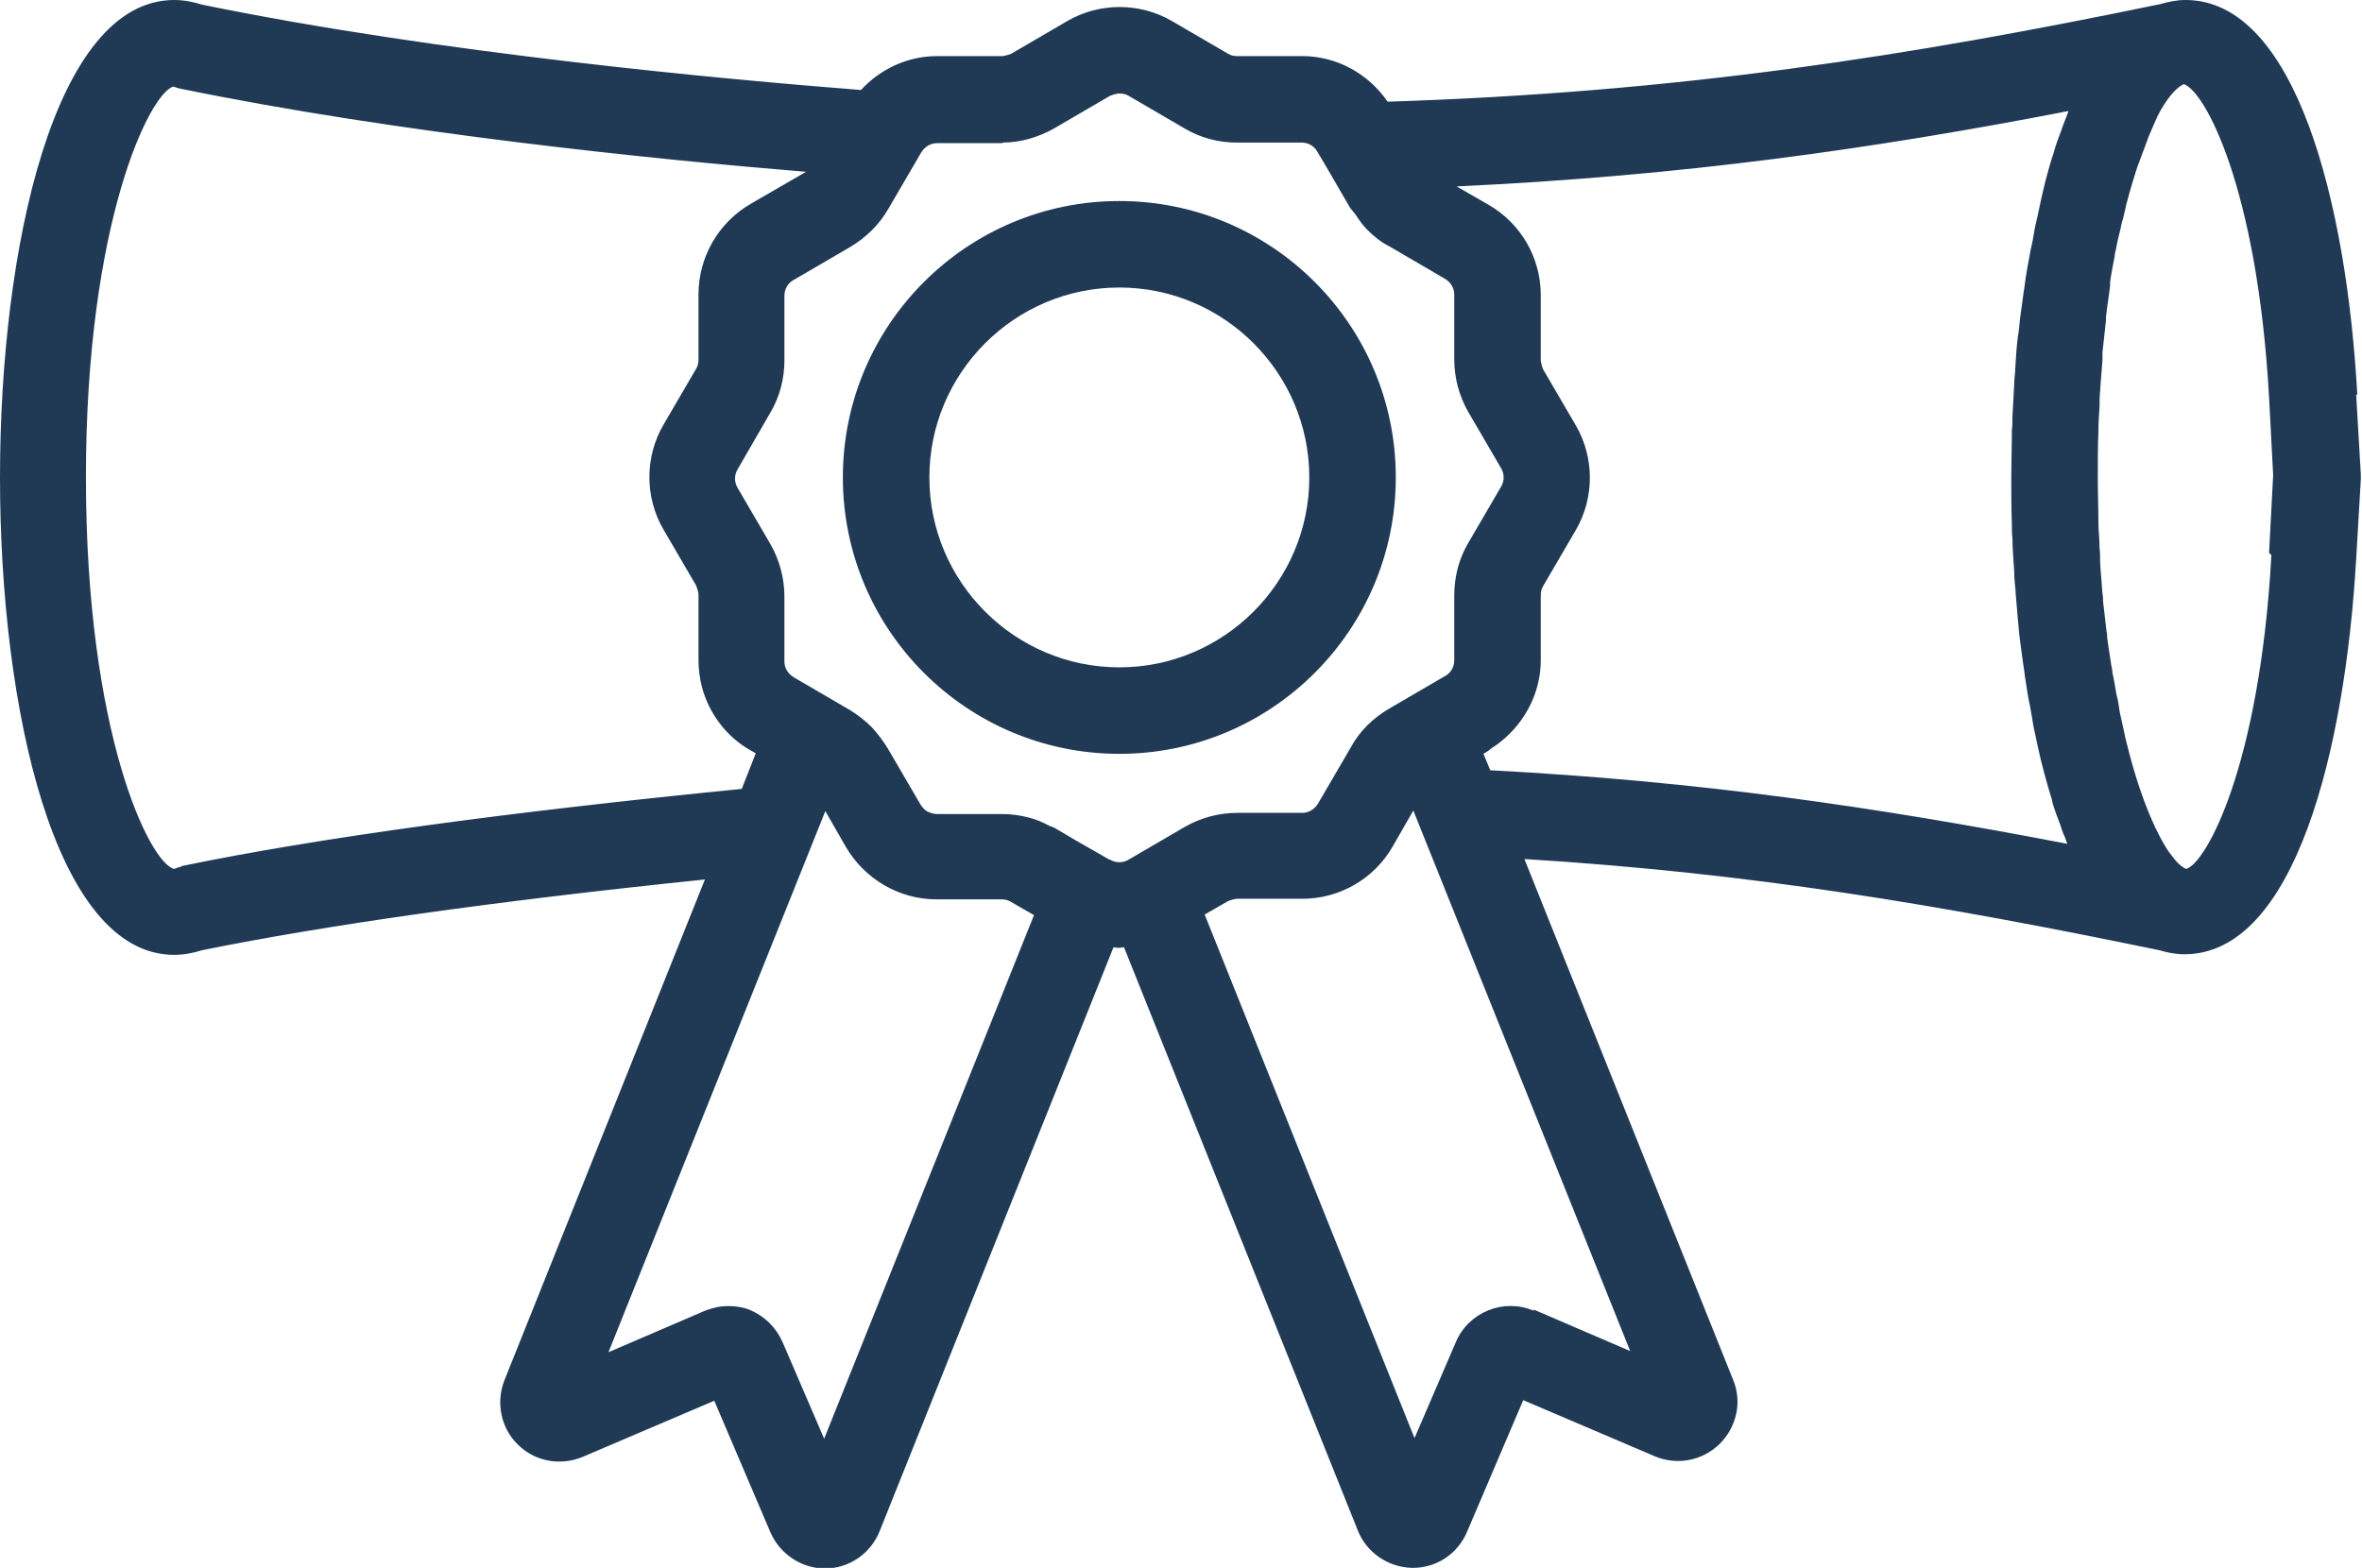
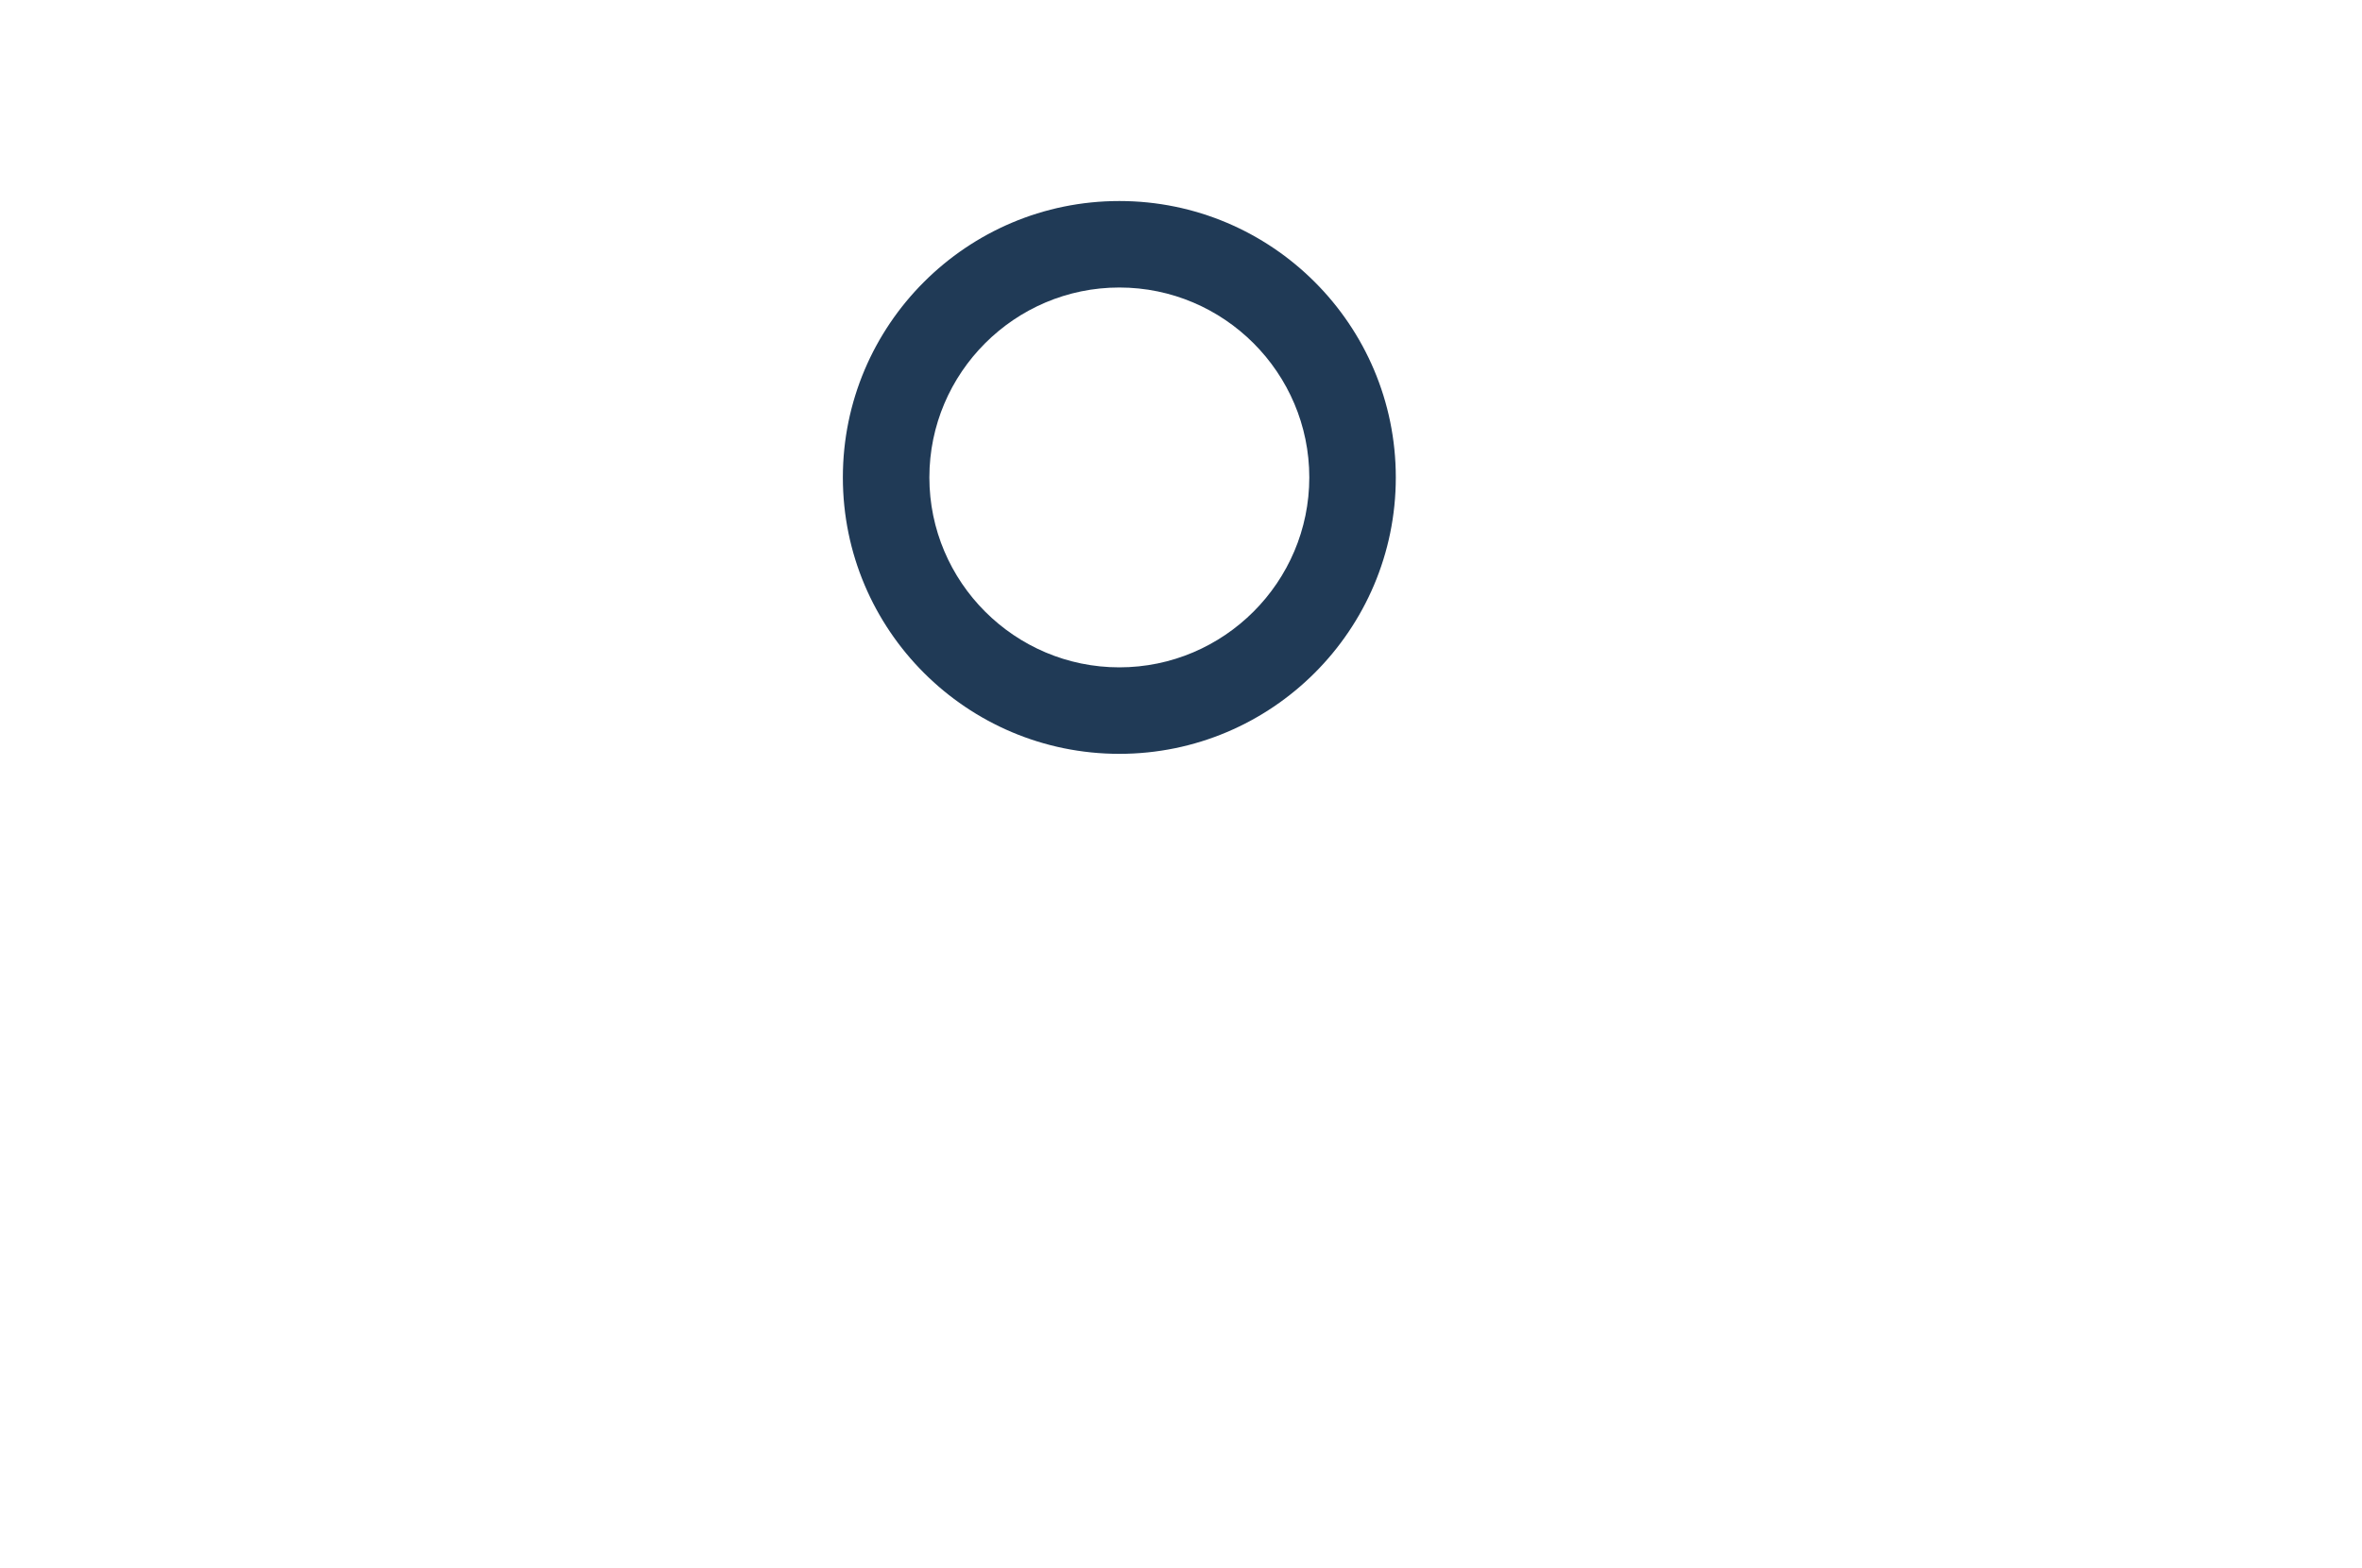
<svg xmlns="http://www.w3.org/2000/svg" id="Layer_2" data-name="Layer 2" viewBox="0 0 40.41 26.83">
  <g id="Layer_1-2" data-name="Layer 1">
    <g>
      <path fill="#203A56" d="M19.15,12.9c2.61,0,4.73-2.12,4.73-4.73s-2.12-4.73-4.73-4.73-4.73,2.12-4.73,4.73,2.12,4.73,4.73,4.73ZM19.15,4.92c1.79,0,3.25,1.46,3.25,3.25s-1.46,3.25-3.25,3.25-3.25-1.46-3.25-3.25,1.46-3.25,3.25-3.25Z" />
-       <path fill="#203A56" d="M40.33,6.76c-.18-3.27-1.05-6.76-2.94-6.76-.15,0-.29.03-.43.07-4.3.89-8.23,1.51-13.22,1.67-.33-.48-.87-.78-1.46-.78h-1.11c-.06,0-.11-.01-.16-.04l-.96-.56c-.55-.32-1.24-.32-1.79,0l-.96.56s-.1.04-.16.04h-1.11c-.5,0-.97.22-1.3.58C12.42,1.36,7.5.91,3.46.08c-.16-.05-.32-.08-.48-.08C.93,0,0,4.24,0,8.17s.93,8.17,2.98,8.17c.16,0,.32-.03.48-.08,2.12-.43,5.01-.84,8.6-1.21l-3.43,8.57c-.15.38-.06.82.23,1.1.29.29.73.37,1.11.21l2.25-.96.96,2.25c.16.37.53.62.93.62h.01c.41,0,.78-.26.93-.64l4-9.99s.06.01.09.01.06-.01.09-.01l4,9.98c.15.38.52.63.93.64h.01c.41,0,.77-.24.93-.62l.96-2.25,2.25.96c.38.16.81.08,1.11-.21.29-.29.39-.72.23-1.1l-3.57-8.91c3.88.24,7.09.78,10.86,1.56.14.04.28.07.43.07,1.89,0,2.75-3.49,2.94-6.76l.08-1.37s0-.05,0-.08l-.08-1.37ZM17.15,2.44c.31,0,.61-.09.88-.24l.96-.56s.1-.04.16-.04.11.01.16.04l.96.56c.27.16.58.24.89.24h1.11c.11,0,.22.06.27.16l.16.27s0,0,0,0l.4.69s0,0,0,0h0s.06.07.09.11c.06.09.12.18.2.26.11.11.23.21.37.28l.96.56c.1.06.16.16.16.27v1.11c0,.31.08.62.24.9l.56.96c.06.1.06.22,0,.32l-.56.96c-.16.27-.24.58-.24.9h0v1.11c0,.11-.06.22-.16.27l-.96.56c-.27.16-.5.38-.65.66l-.56.96c-.06.1-.16.16-.27.16h-1.11c-.31,0-.62.08-.9.24l-.96.56c-.1.06-.22.06-.32,0h-.01s0,0,0,0l-.56-.32-.39-.23s0,0,0,0h0s-.06-.02-.08-.03c-.11-.06-.23-.11-.35-.14,0,0,0,0,0,0-.15-.04-.31-.06-.46-.06h-1.11c-.06,0-.11-.02-.16-.04-.05-.03-.09-.07-.12-.12l-.56-.96c-.08-.13-.17-.25-.27-.36,0,0,0,0-.01-.01-.11-.11-.24-.21-.37-.29l-.96-.56c-.1-.06-.16-.16-.16-.27v-1.11c0-.31-.08-.62-.24-.9l-.56-.96c-.06-.1-.06-.22,0-.32l.56-.97c.16-.27.24-.58.24-.89v-1.11c0-.11.06-.22.16-.27l.96-.56c.27-.16.5-.38.66-.66l.56-.96c.06-.1.16-.16.27-.16h1.13ZM3.1,14.83s-.08.02-.12.04c-.42-.1-1.51-2.32-1.51-6.7S2.57,1.58,2.97,1.48c.04.02.08.03.13.04,3.7.76,8.12,1.21,10.69,1.42l-.95.55c-.55.32-.89.91-.89,1.55v1.11c0,.06-.01.11-.04.16l-.56.96c-.32.55-.32,1.24,0,1.79l.56.96s.04.1.04.16v1.11c0,.16.02.32.06.47.12.45.42.85.83,1.08l.09.05-.24.61c-4.04.4-7.26.84-9.58,1.32ZM14.1,24.62l-.71-1.65c-.11-.25-.3-.44-.55-.55-.12-.05-.25-.07-.38-.07-.14,0-.27.03-.4.08l-1.65.71,3.71-9.26.35.61c.32.55.91.9,1.55.9h1.11c.06,0,.11.01.16.04,0,0,0,0,0,0l.4.23-3.59,8.96ZM26.24,22.43c-.51-.22-1.11.02-1.33.53l-.71,1.65-3.59-8.96.4-.23s.1-.04.16-.04h1.11c.64,0,1.23-.34,1.55-.9l.35-.61.12.3s0,0,0,0l3.59,8.95-1.65-.71ZM25.5,13.19l-.12-.29.08-.05s.07-.06.11-.08c.48-.33.79-.88.79-1.47v-1.11c0-.06.01-.11.04-.16l.56-.96c.32-.55.32-1.24,0-1.79l-.56-.96s-.04-.1-.04-.16v-1.11c0-.64-.34-1.23-.9-1.55l-.54-.31c3.86-.18,7.11-.64,10.47-1.29-.02.04-.03.09-.05.13-.02.06-.05.12-.07.19-.05.13-.1.26-.14.41,0,0,0,0,0,0-.1.3-.18.63-.25.97-.02.11-.05.21-.07.32-.02.12-.04.24-.07.36-.02.13-.05.26-.07.39-.02.11-.03.23-.05.34-.02.15-.04.29-.06.44-.01.11-.02.22-.04.33-.02.16-.03.33-.04.49,0,.1-.02.2-.02.3-.01.18-.02.37-.03.55,0,.08,0,.17-.01.25,0,.27-.01.54-.01.8s0,.54.01.8c0,.08,0,.17.01.25,0,.19.02.37.03.56,0,.1.01.2.02.3.01.17.03.33.04.49.01.11.02.22.03.32.02.15.04.3.06.45.02.11.03.23.05.34.02.14.04.27.07.4.02.12.04.24.06.35.02.11.05.22.07.33.07.33.16.65.25.94,0,0,0,.02,0,.02.04.14.09.27.14.4.02.06.04.13.07.19.02.04.03.09.05.13-3.28-.63-6.28-1.07-9.89-1.26ZM38.86,9.5c-.2,3.61-1.12,5.28-1.46,5.37,0,0,0,0,0,0-.06-.03-.13-.08-.2-.17-.02-.03-.04-.05-.07-.09,0-.01-.02-.02-.03-.04-.22-.33-.49-.94-.71-1.83-.01-.04-.02-.08-.03-.12-.02-.09-.04-.19-.06-.28-.02-.08-.04-.17-.05-.26-.01-.06-.02-.13-.04-.19-.02-.12-.04-.25-.07-.38,0-.04-.01-.08-.02-.13-.02-.15-.05-.31-.07-.47,0-.03,0-.07-.01-.1-.02-.17-.04-.34-.06-.52,0-.04,0-.09-.01-.13-.01-.17-.03-.35-.04-.53,0-.08,0-.17-.01-.26,0-.15-.02-.29-.02-.45,0-.25-.01-.5-.01-.76s0-.51.01-.76c0-.15.01-.3.02-.45,0-.09,0-.17.01-.26.01-.19.03-.36.04-.54,0-.04,0-.08,0-.12.02-.19.04-.38.06-.55,0-.02,0-.04,0-.06.02-.18.05-.35.07-.52,0-.02,0-.05,0-.07.02-.15.05-.3.08-.45,0-.04.01-.07.02-.11.02-.12.05-.24.08-.36.01-.05.02-.11.04-.16.02-.09.04-.17.06-.26.02-.07.04-.15.06-.22.02-.06.03-.11.05-.17.03-.09.05-.17.08-.25.01-.04.03-.07.04-.11.03-.08.06-.16.09-.24.01-.04.03-.07.04-.11.02-.06.05-.12.07-.17.02-.05.05-.11.07-.16.01-.02.02-.04.03-.07.16-.31.32-.49.45-.55.36.11,1.26,1.78,1.46,5.36l.07,1.33-.07,1.33Z" />
    </g>
  </g>
</svg>